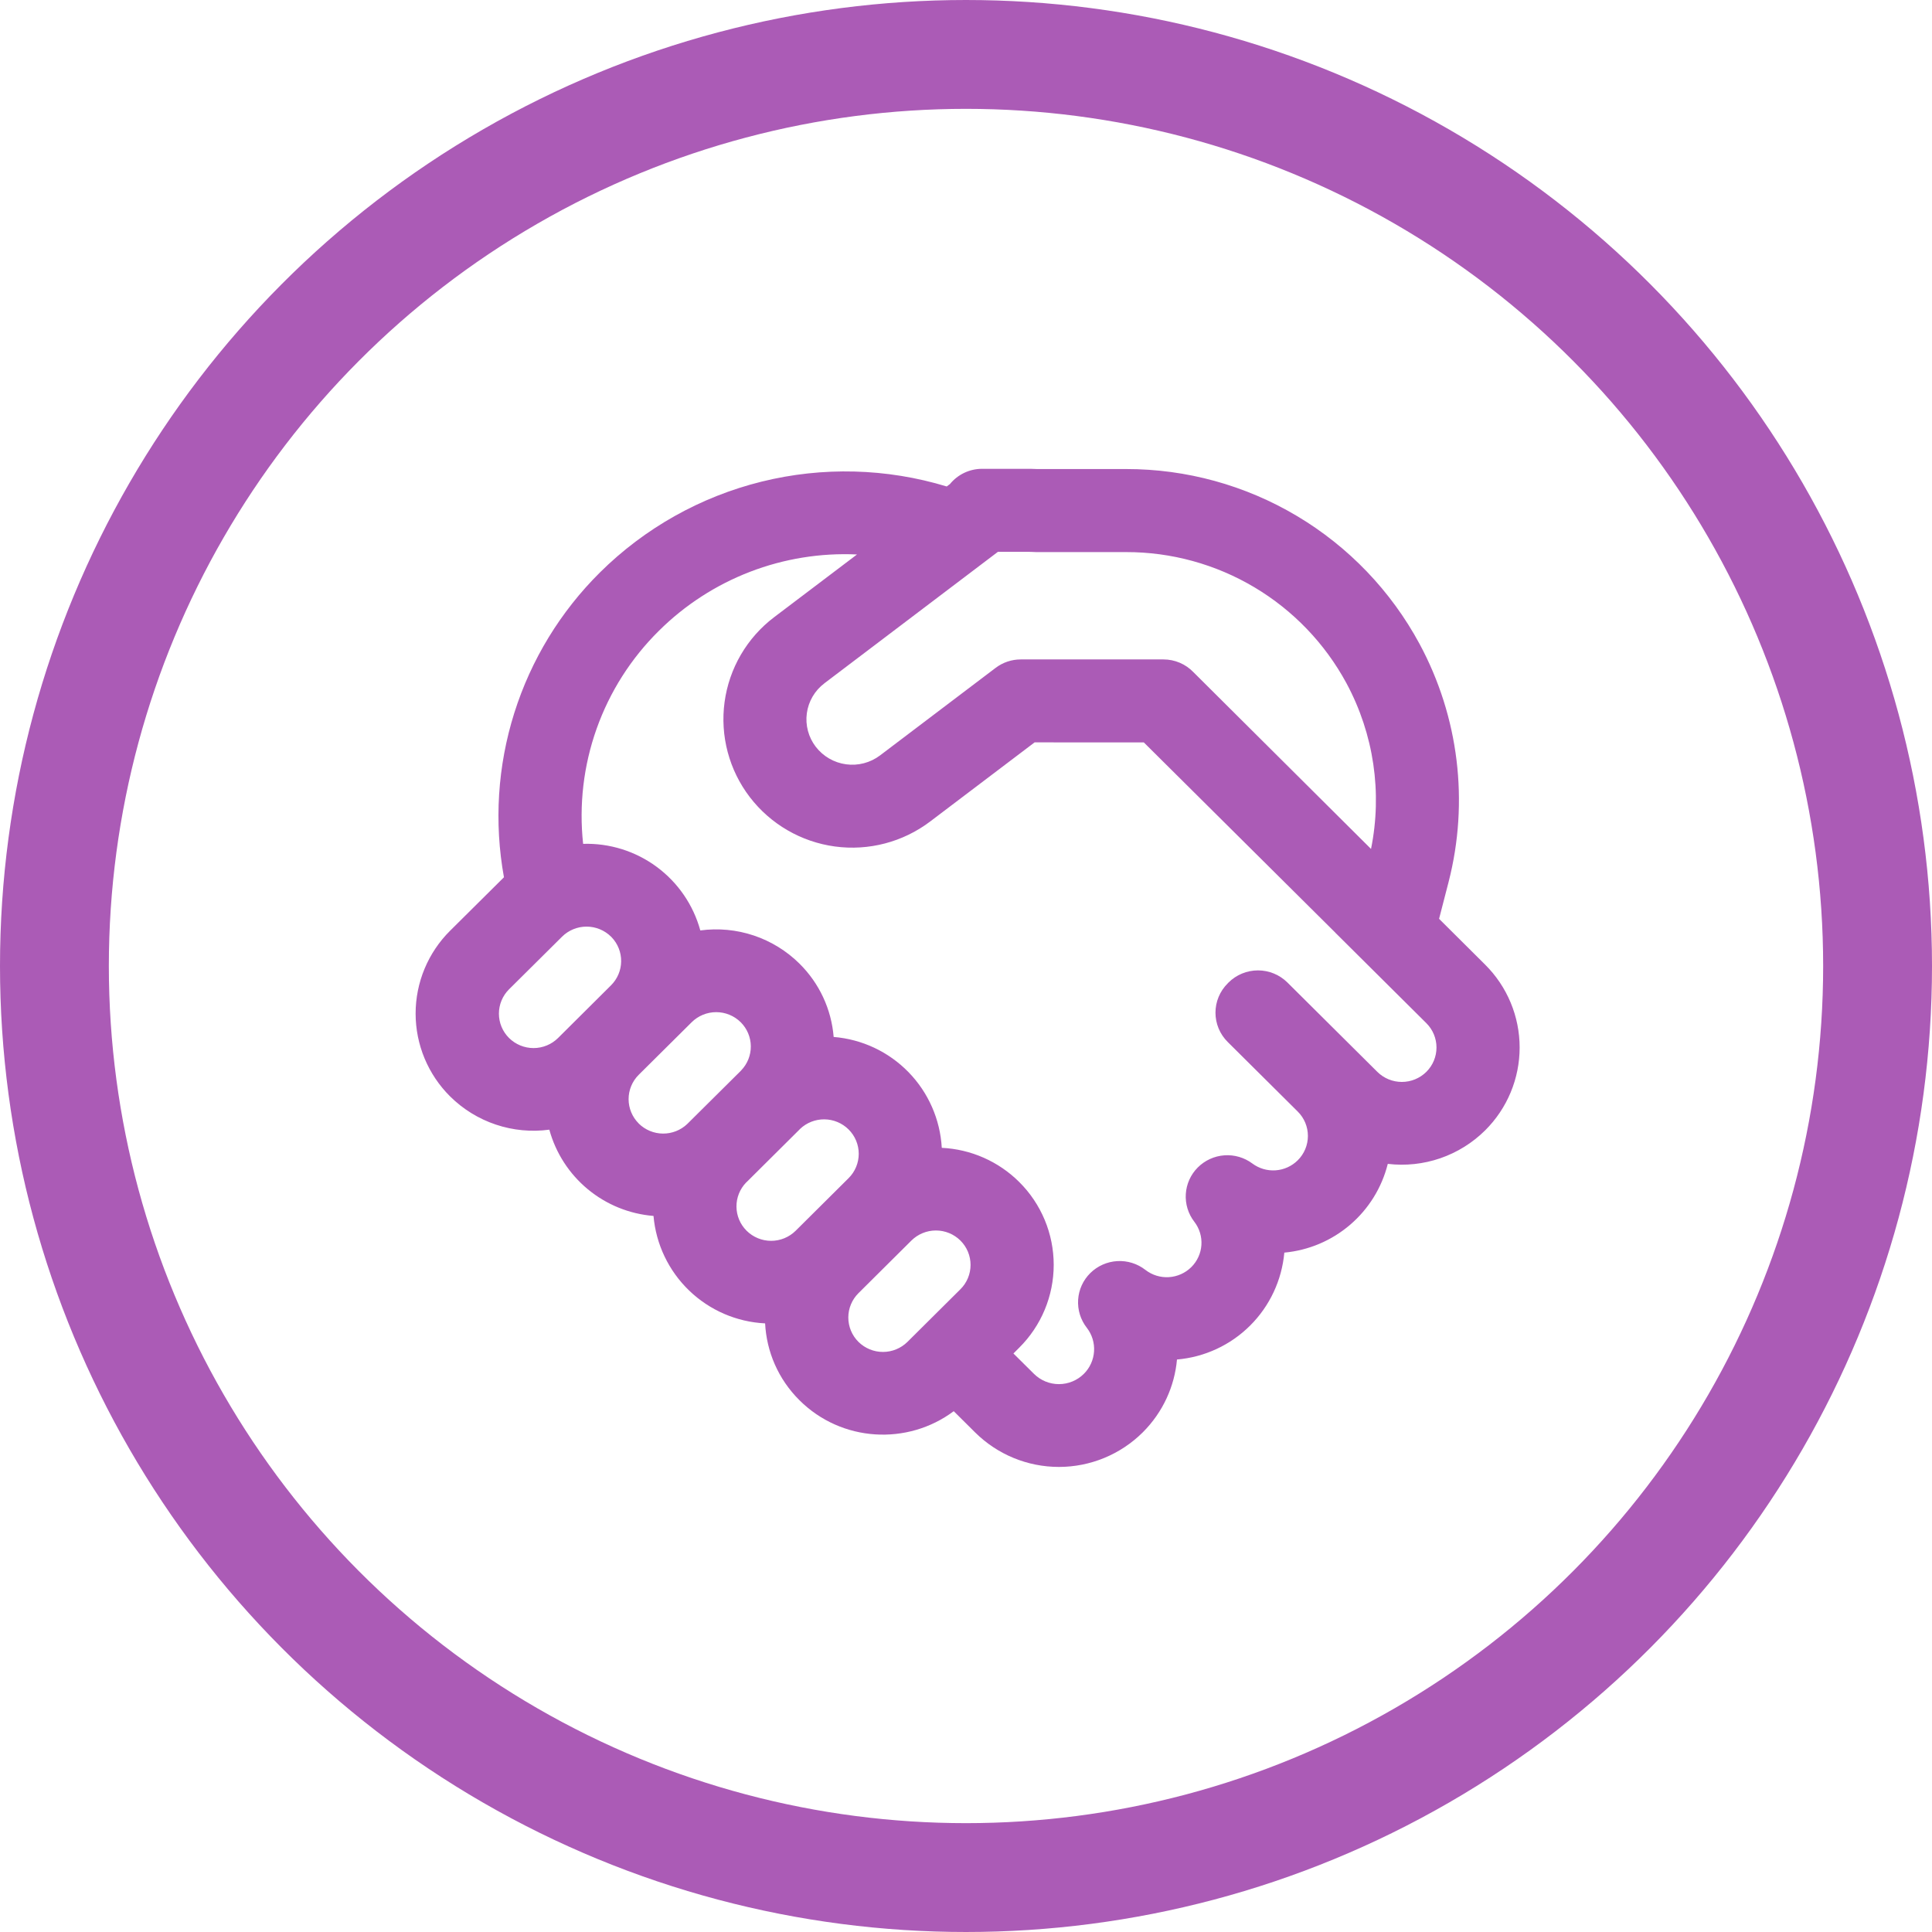
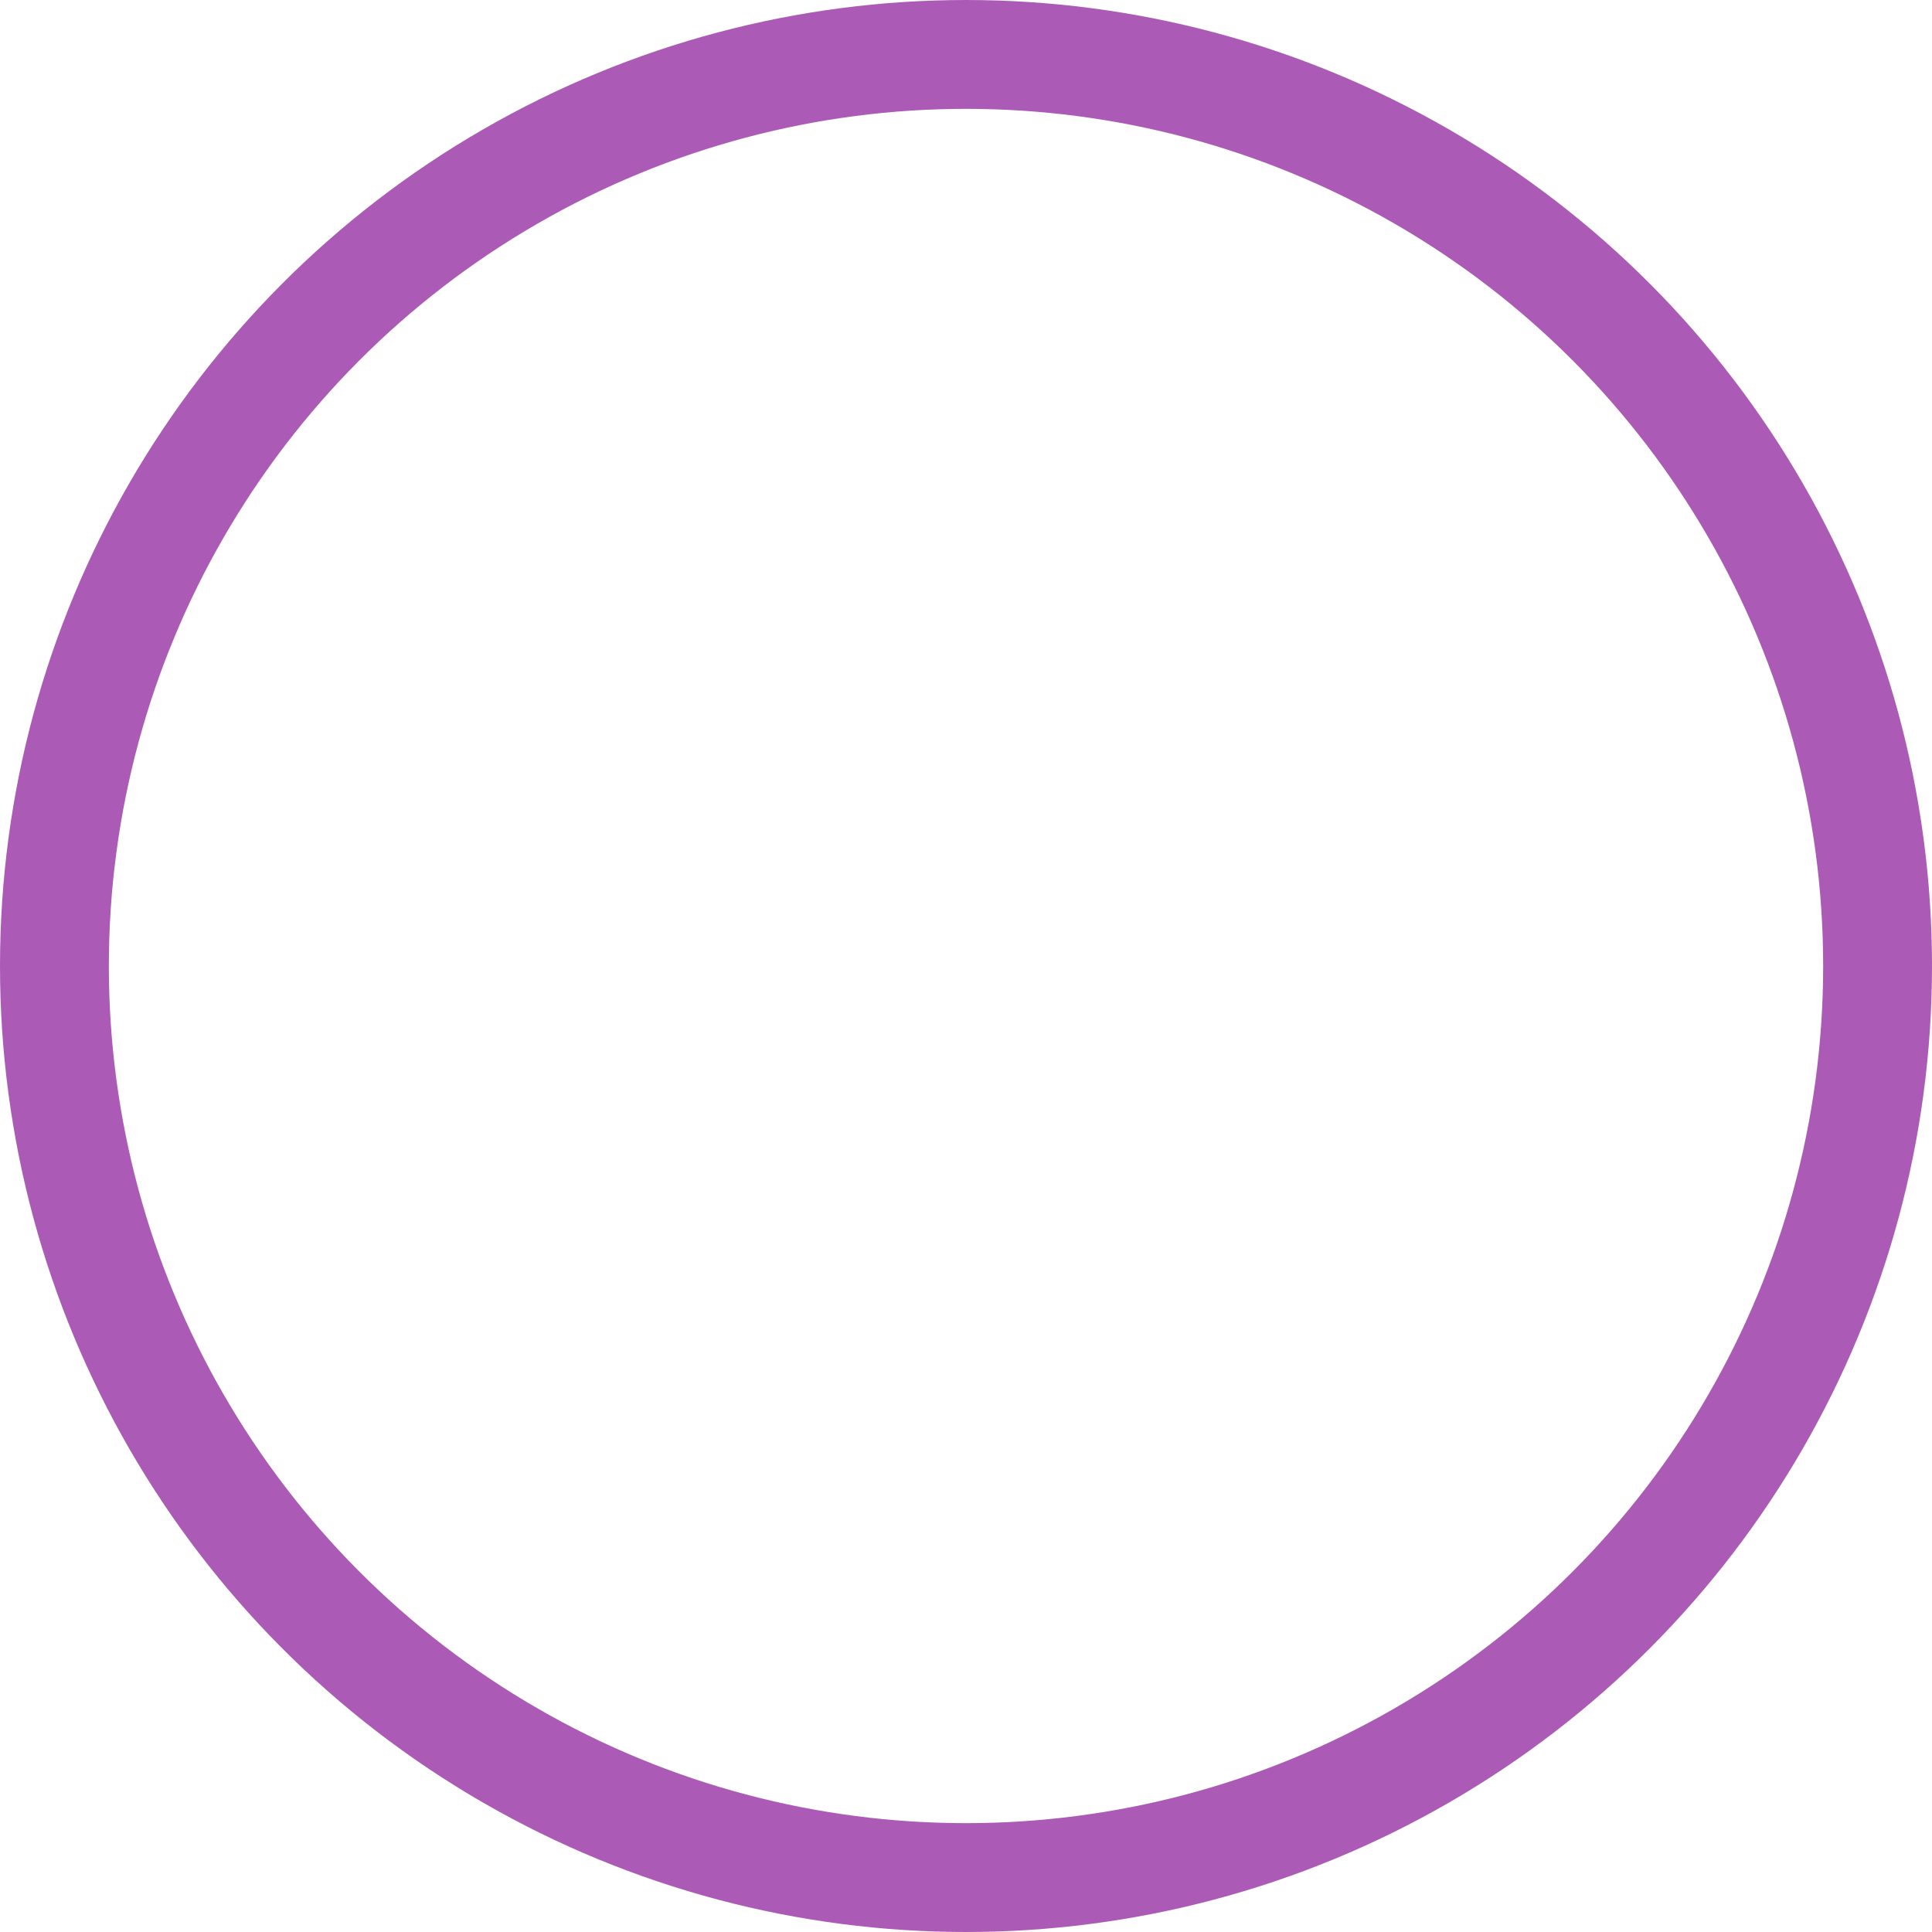
<svg xmlns="http://www.w3.org/2000/svg" width="355" height="355" viewBox="0 0 355 355" fill="none">
  <circle cx="177.5" cy="177.5" r="167.5" stroke="#AB5BB6" stroke-width="20" />
-   <path d="M180.44 86.144C179.311 86.146 178.196 86.399 177.176 86.884C176.156 87.369 175.257 88.075 174.543 88.95L173.954 89.387C162.898 86.028 151.14 85.723 139.925 88.502C128.71 91.282 118.456 97.043 110.249 105.176C102.981 112.38 97.576 121.244 94.501 131.004C91.426 140.764 90.774 151.126 92.6 161.195L92.447 161.347L82.708 171.016C80.699 173.009 79.105 175.381 78.017 177.994C76.929 180.607 76.368 183.41 76.368 186.24C76.368 189.071 76.929 191.873 78.017 194.486C79.105 197.099 80.699 199.471 82.708 201.465C85.075 203.812 87.95 205.583 91.111 206.642C94.271 207.702 97.633 208.021 100.937 207.575C102.114 211.863 104.583 215.684 108.008 218.52C111.433 221.355 115.648 223.068 120.08 223.425C120.536 228.638 122.864 233.51 126.634 237.139C130.403 240.769 135.36 242.911 140.587 243.168C140.851 248.313 142.955 253.376 146.91 257.3C154.637 264.986 166.756 265.647 175.245 259.303L179.179 263.207C183.273 267.267 188.806 269.545 194.572 269.545C200.338 269.545 205.87 267.267 209.964 263.207C213.726 259.455 215.83 254.687 216.267 249.807C221.339 249.373 226.096 247.167 229.703 243.575C233.31 239.983 235.536 235.235 235.991 230.165C240.459 229.752 244.688 227.96 248.093 225.039C251.499 222.118 253.913 218.211 255.002 213.858C258.256 214.245 261.556 213.892 264.654 212.825C267.752 211.758 270.57 210.005 272.896 207.697C274.903 205.703 276.496 203.332 277.583 200.72C278.67 198.108 279.23 195.307 279.23 192.477C279.23 189.648 278.67 186.847 277.583 184.235C276.496 181.623 274.903 179.252 272.896 177.258L264.427 168.83L266.175 162.059C269.961 147.324 268.055 131.704 260.838 118.312C255.588 108.588 247.805 100.468 238.312 94.812C228.82 89.155 217.974 86.174 206.924 86.185H190.586C189.889 86.153 189.19 86.14 188.492 86.144H180.44ZM210.177 136.418L245.395 171.402L245.425 171.453L245.568 171.585L262.088 188.004C262.679 188.59 263.147 189.287 263.467 190.055C263.786 190.822 263.951 191.646 263.951 192.477C263.951 193.309 263.786 194.132 263.467 194.9C263.147 195.668 262.679 196.365 262.088 196.951C260.889 198.137 259.271 198.802 257.585 198.802C255.898 198.802 254.28 198.137 253.081 196.951L236.56 180.532C235.121 179.106 233.177 178.306 231.151 178.306C229.126 178.306 227.182 179.106 225.743 180.532L225.58 180.704C224.87 181.408 224.307 182.245 223.922 183.167C223.538 184.089 223.34 185.078 223.34 186.077C223.34 187.077 223.538 188.066 223.922 188.988C224.307 189.91 224.87 190.747 225.58 191.451L238.451 204.24C239.044 204.826 239.515 205.525 239.837 206.294C240.158 207.064 240.324 207.89 240.324 208.724C240.324 209.558 240.158 210.384 239.837 211.153C239.515 211.923 239.044 212.621 238.451 213.207C237.363 214.285 235.924 214.937 234.397 215.045C232.869 215.153 231.354 214.71 230.124 213.797C228.644 212.691 226.815 212.155 224.973 212.288C223.13 212.42 221.396 213.212 220.09 214.519C218.787 215.821 218.005 217.553 217.889 219.391C217.773 221.229 218.331 223.047 219.46 224.502C220.397 225.72 220.858 227.238 220.755 228.771C220.652 230.305 219.993 231.748 218.9 232.829C217.796 233.924 216.33 234.579 214.777 234.673C213.224 234.766 211.69 234.292 210.462 233.337C208.992 232.191 207.156 231.617 205.295 231.724C203.434 231.831 201.675 232.61 200.346 233.917C199.022 235.22 198.223 236.965 198.103 238.82C197.983 240.674 198.55 242.508 199.696 243.972C200.656 245.208 201.131 246.753 201.029 248.315C200.928 249.877 200.259 251.348 199.147 252.45C197.929 253.655 196.285 254.33 194.572 254.33C192.859 254.33 191.215 253.655 189.997 252.45L186.215 248.699L187.282 247.632C189.289 245.638 190.882 243.266 191.969 240.654C193.057 238.042 193.616 235.241 193.616 232.412C193.616 229.583 193.057 226.782 191.969 224.17C190.882 221.557 189.289 219.186 187.282 217.192C183.48 213.407 178.408 211.168 173.049 210.91C172.757 205.687 170.584 200.747 166.932 197.001C163.28 193.256 158.397 190.96 153.183 190.536C152.77 185.443 150.545 180.667 146.91 177.075C144.543 174.728 141.668 172.956 138.507 171.897C135.347 170.838 131.985 170.519 128.681 170.965C127.396 166.282 124.574 162.168 120.668 159.283C116.763 156.397 112.002 154.908 107.148 155.054C106.373 147.903 107.221 140.669 109.631 133.891C112.041 127.114 115.95 120.968 121.067 115.912C125.833 111.18 131.53 107.489 137.797 105.074C144.064 102.659 150.764 101.572 157.473 101.882L142.254 113.401C139.781 115.273 137.702 117.615 136.137 120.293C134.573 122.972 133.553 125.933 133.138 129.007C132.722 132.08 132.918 135.206 133.715 138.203C134.512 141.201 135.893 144.012 137.781 146.473C141.592 151.441 147.213 154.701 153.418 155.541C159.623 156.381 165.909 154.733 170.904 150.957L190.108 136.408L210.177 136.418ZM151.455 125.571L183.368 101.394H188.492C189.126 101.391 189.76 101.408 190.393 101.445H206.924C215.218 101.434 223.361 103.668 230.489 107.91C237.616 112.152 243.462 118.244 247.408 125.54C252.44 134.893 254.016 145.65 251.922 155.989L219.277 123.497C218.566 122.761 217.715 122.175 216.773 121.775C215.832 121.375 214.82 121.169 213.797 121.168H187.557C185.894 121.168 184.277 121.71 182.951 122.714L161.703 138.808C159.921 140.152 157.68 140.739 155.468 140.44C153.255 140.141 151.25 138.981 149.889 137.211C149.224 136.345 148.738 135.356 148.457 134.301C148.176 133.245 148.107 132.145 148.253 131.063C148.4 129.981 148.759 128.938 149.31 127.996C149.861 127.053 150.594 126.229 151.465 125.571M117.366 206.436C116.776 205.85 116.307 205.153 115.988 204.386C115.668 203.618 115.503 202.794 115.503 201.963C115.503 201.131 115.668 200.308 115.988 199.54C116.307 198.772 116.776 198.075 117.366 197.49L127.095 187.831C128.294 186.645 129.913 185.98 131.599 185.98C133.286 185.98 134.904 186.645 136.103 187.831C137.278 189 137.945 190.585 137.961 192.242C137.976 193.899 137.338 195.496 136.184 196.686L136.103 196.778L126.374 206.436L126.282 206.528C125.077 207.675 123.472 208.308 121.808 208.293C120.143 208.278 118.55 207.616 117.366 206.446M112.374 172.205C113.522 173.397 114.154 174.993 114.135 176.648C114.116 178.303 113.447 179.884 112.272 181.05L102.543 190.729C101.344 191.915 99.725 192.58 98.039 192.58C96.353 192.58 94.734 191.915 93.535 190.729C92.945 190.143 92.477 189.446 92.157 188.678C91.837 187.91 91.673 187.087 91.673 186.255C91.673 185.424 91.837 184.6 92.157 183.833C92.477 183.065 92.945 182.368 93.535 181.782L103.275 172.114C104.474 170.928 106.092 170.263 107.779 170.263C109.465 170.263 111.084 170.928 112.283 172.114L112.374 172.205ZM166.745 246.564C165.546 247.75 163.928 248.415 162.242 248.415C160.555 248.415 158.937 247.75 157.738 246.564C157.148 245.978 156.679 245.281 156.36 244.513C156.04 243.746 155.875 242.922 155.875 242.091C155.875 241.259 156.04 240.436 156.36 239.668C156.679 238.9 157.148 238.203 157.738 237.617L167.467 227.949C168.666 226.763 170.285 226.098 171.971 226.098C173.658 226.098 175.276 226.763 176.475 227.949C177.065 228.535 177.534 229.232 177.853 229.999C178.173 230.767 178.337 231.591 178.337 232.422C178.337 233.254 178.173 234.077 177.853 234.845C177.534 235.613 177.065 236.31 176.475 236.895L166.745 246.564ZM146.199 226.149C145 227.335 143.381 228 141.695 228C140.008 228 138.39 227.335 137.191 226.149C136.011 224.981 135.34 223.395 135.323 221.735C135.306 220.076 135.944 218.476 137.099 217.284L137.191 217.203L146.92 207.534L147.002 207.443C148.209 206.293 149.817 205.66 151.483 205.677C153.15 205.694 154.745 206.36 155.928 207.534C156.518 208.12 156.987 208.817 157.306 209.585C157.626 210.352 157.791 211.176 157.791 212.008C157.791 212.839 157.626 213.663 157.306 214.43C156.987 215.198 156.518 215.895 155.928 216.481L146.199 226.149Z" fill="#AB5BB6" />
</svg>